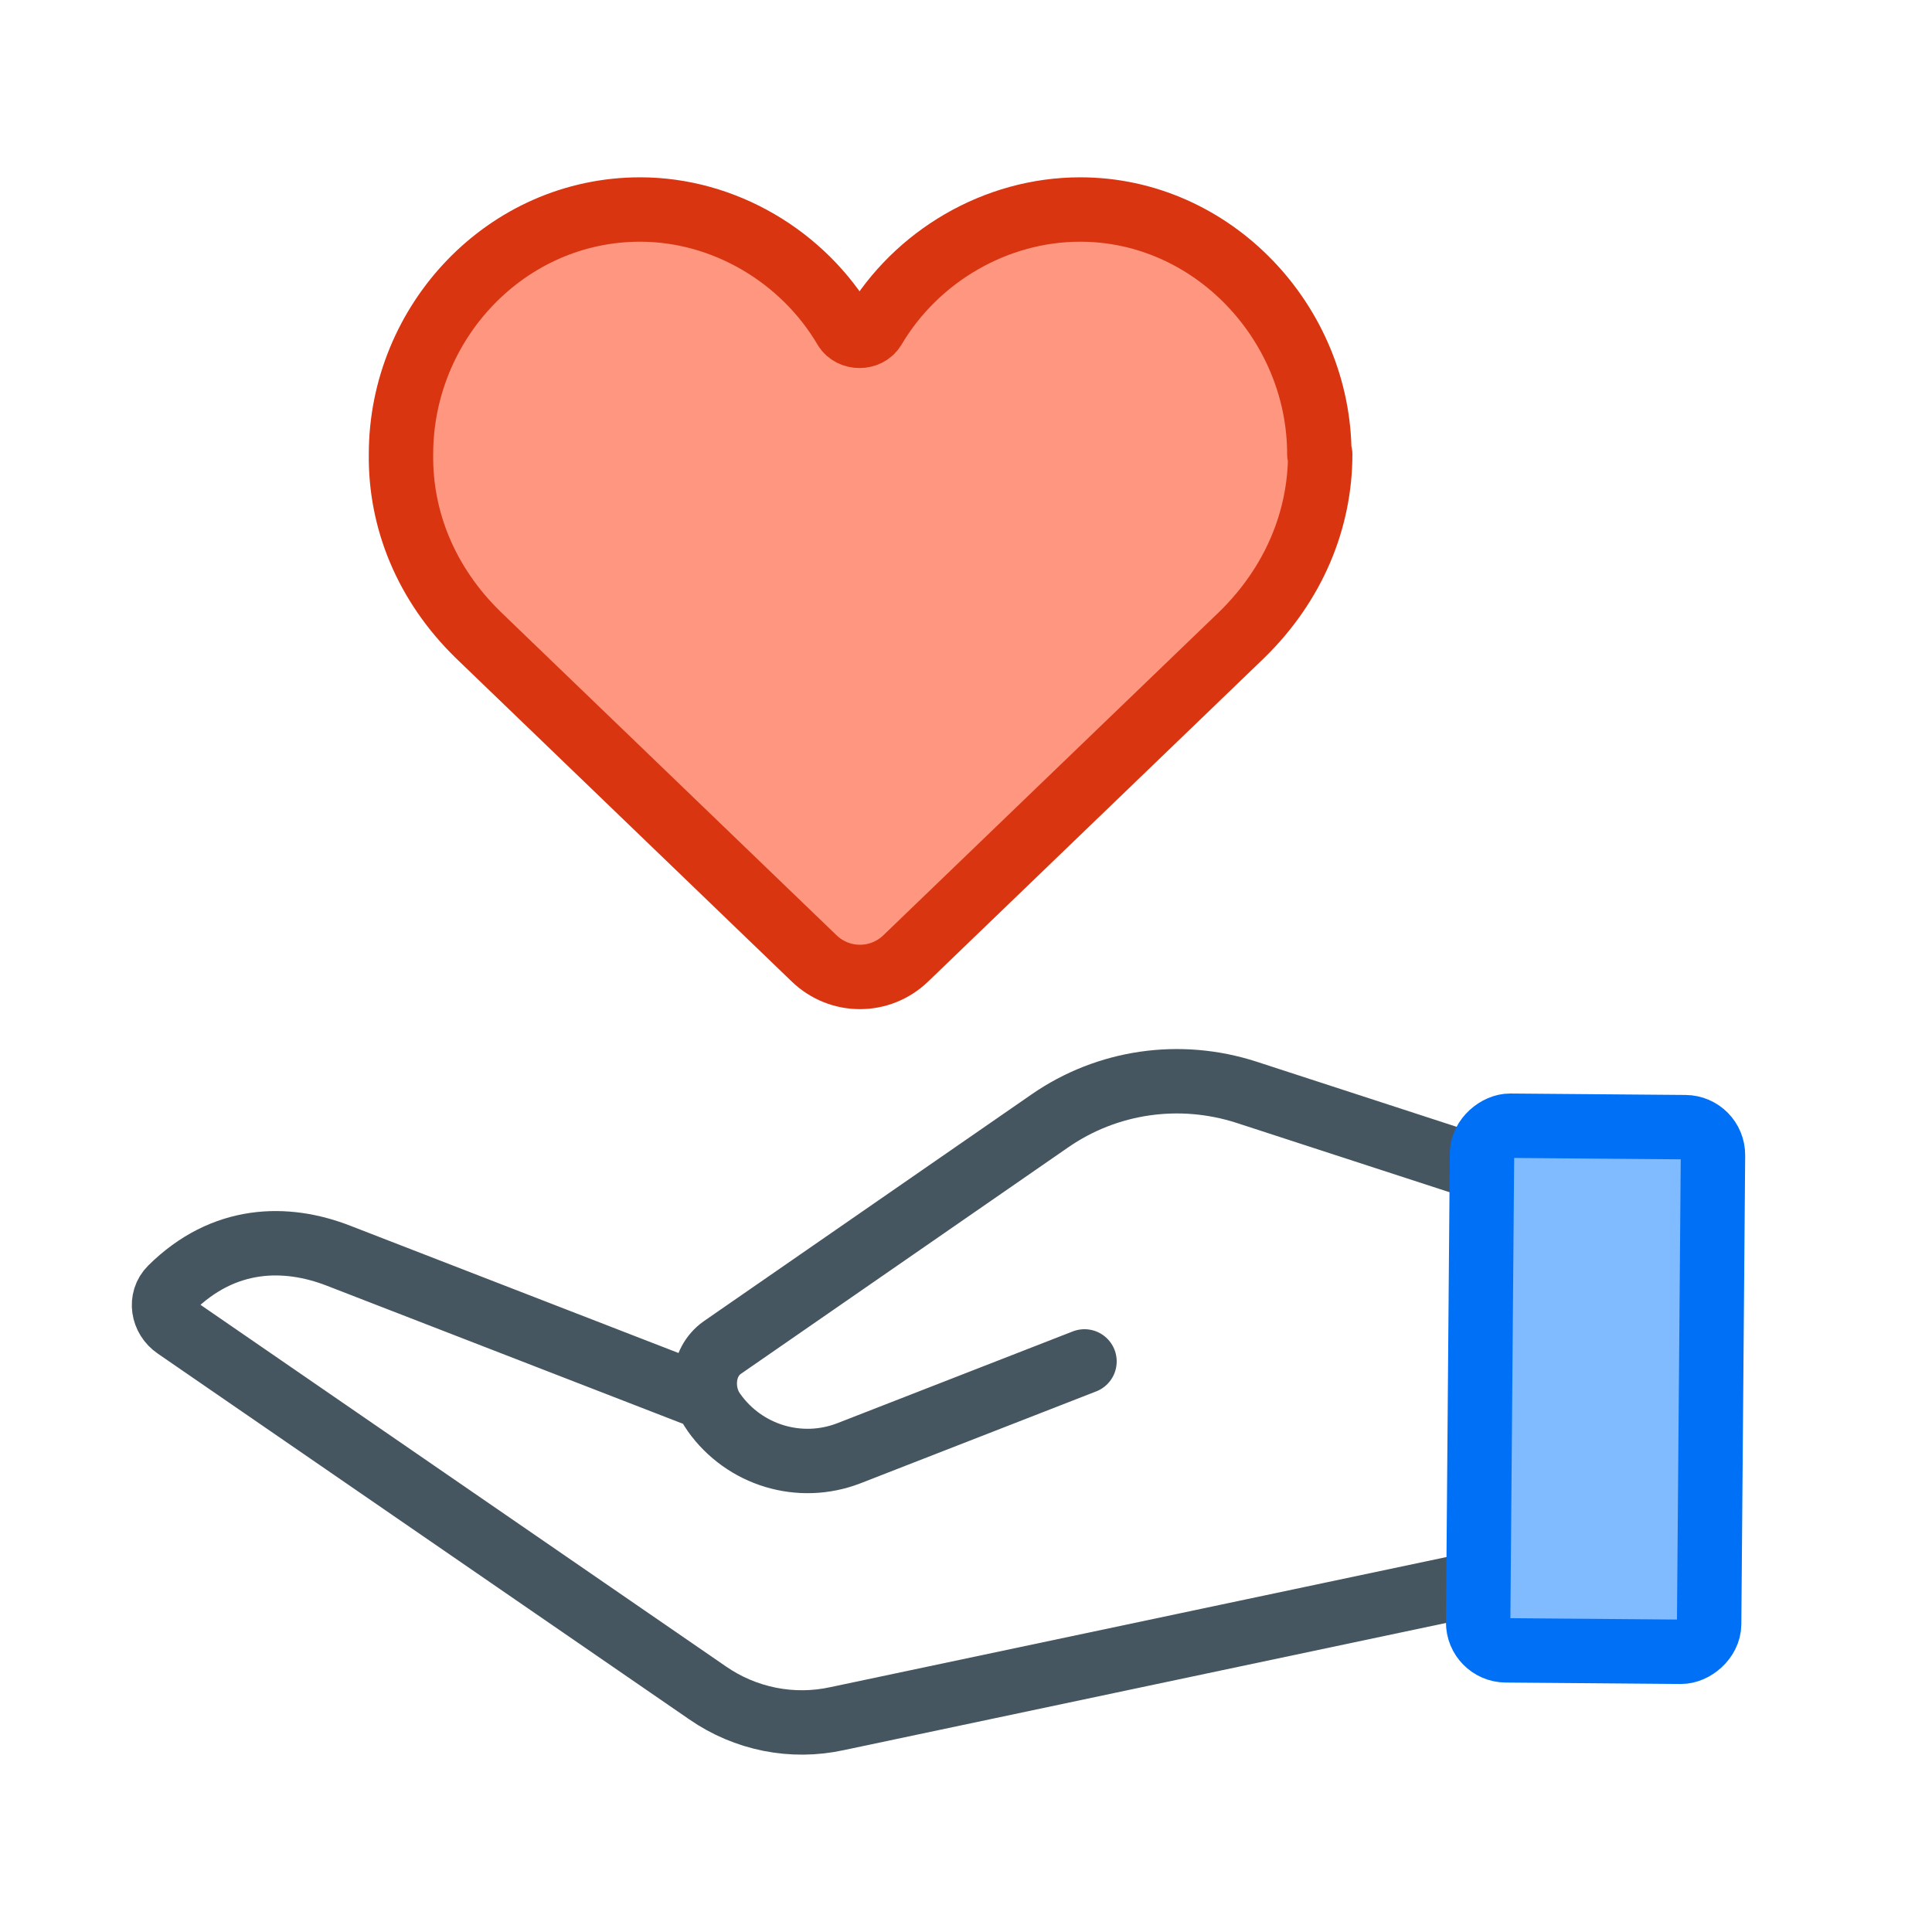
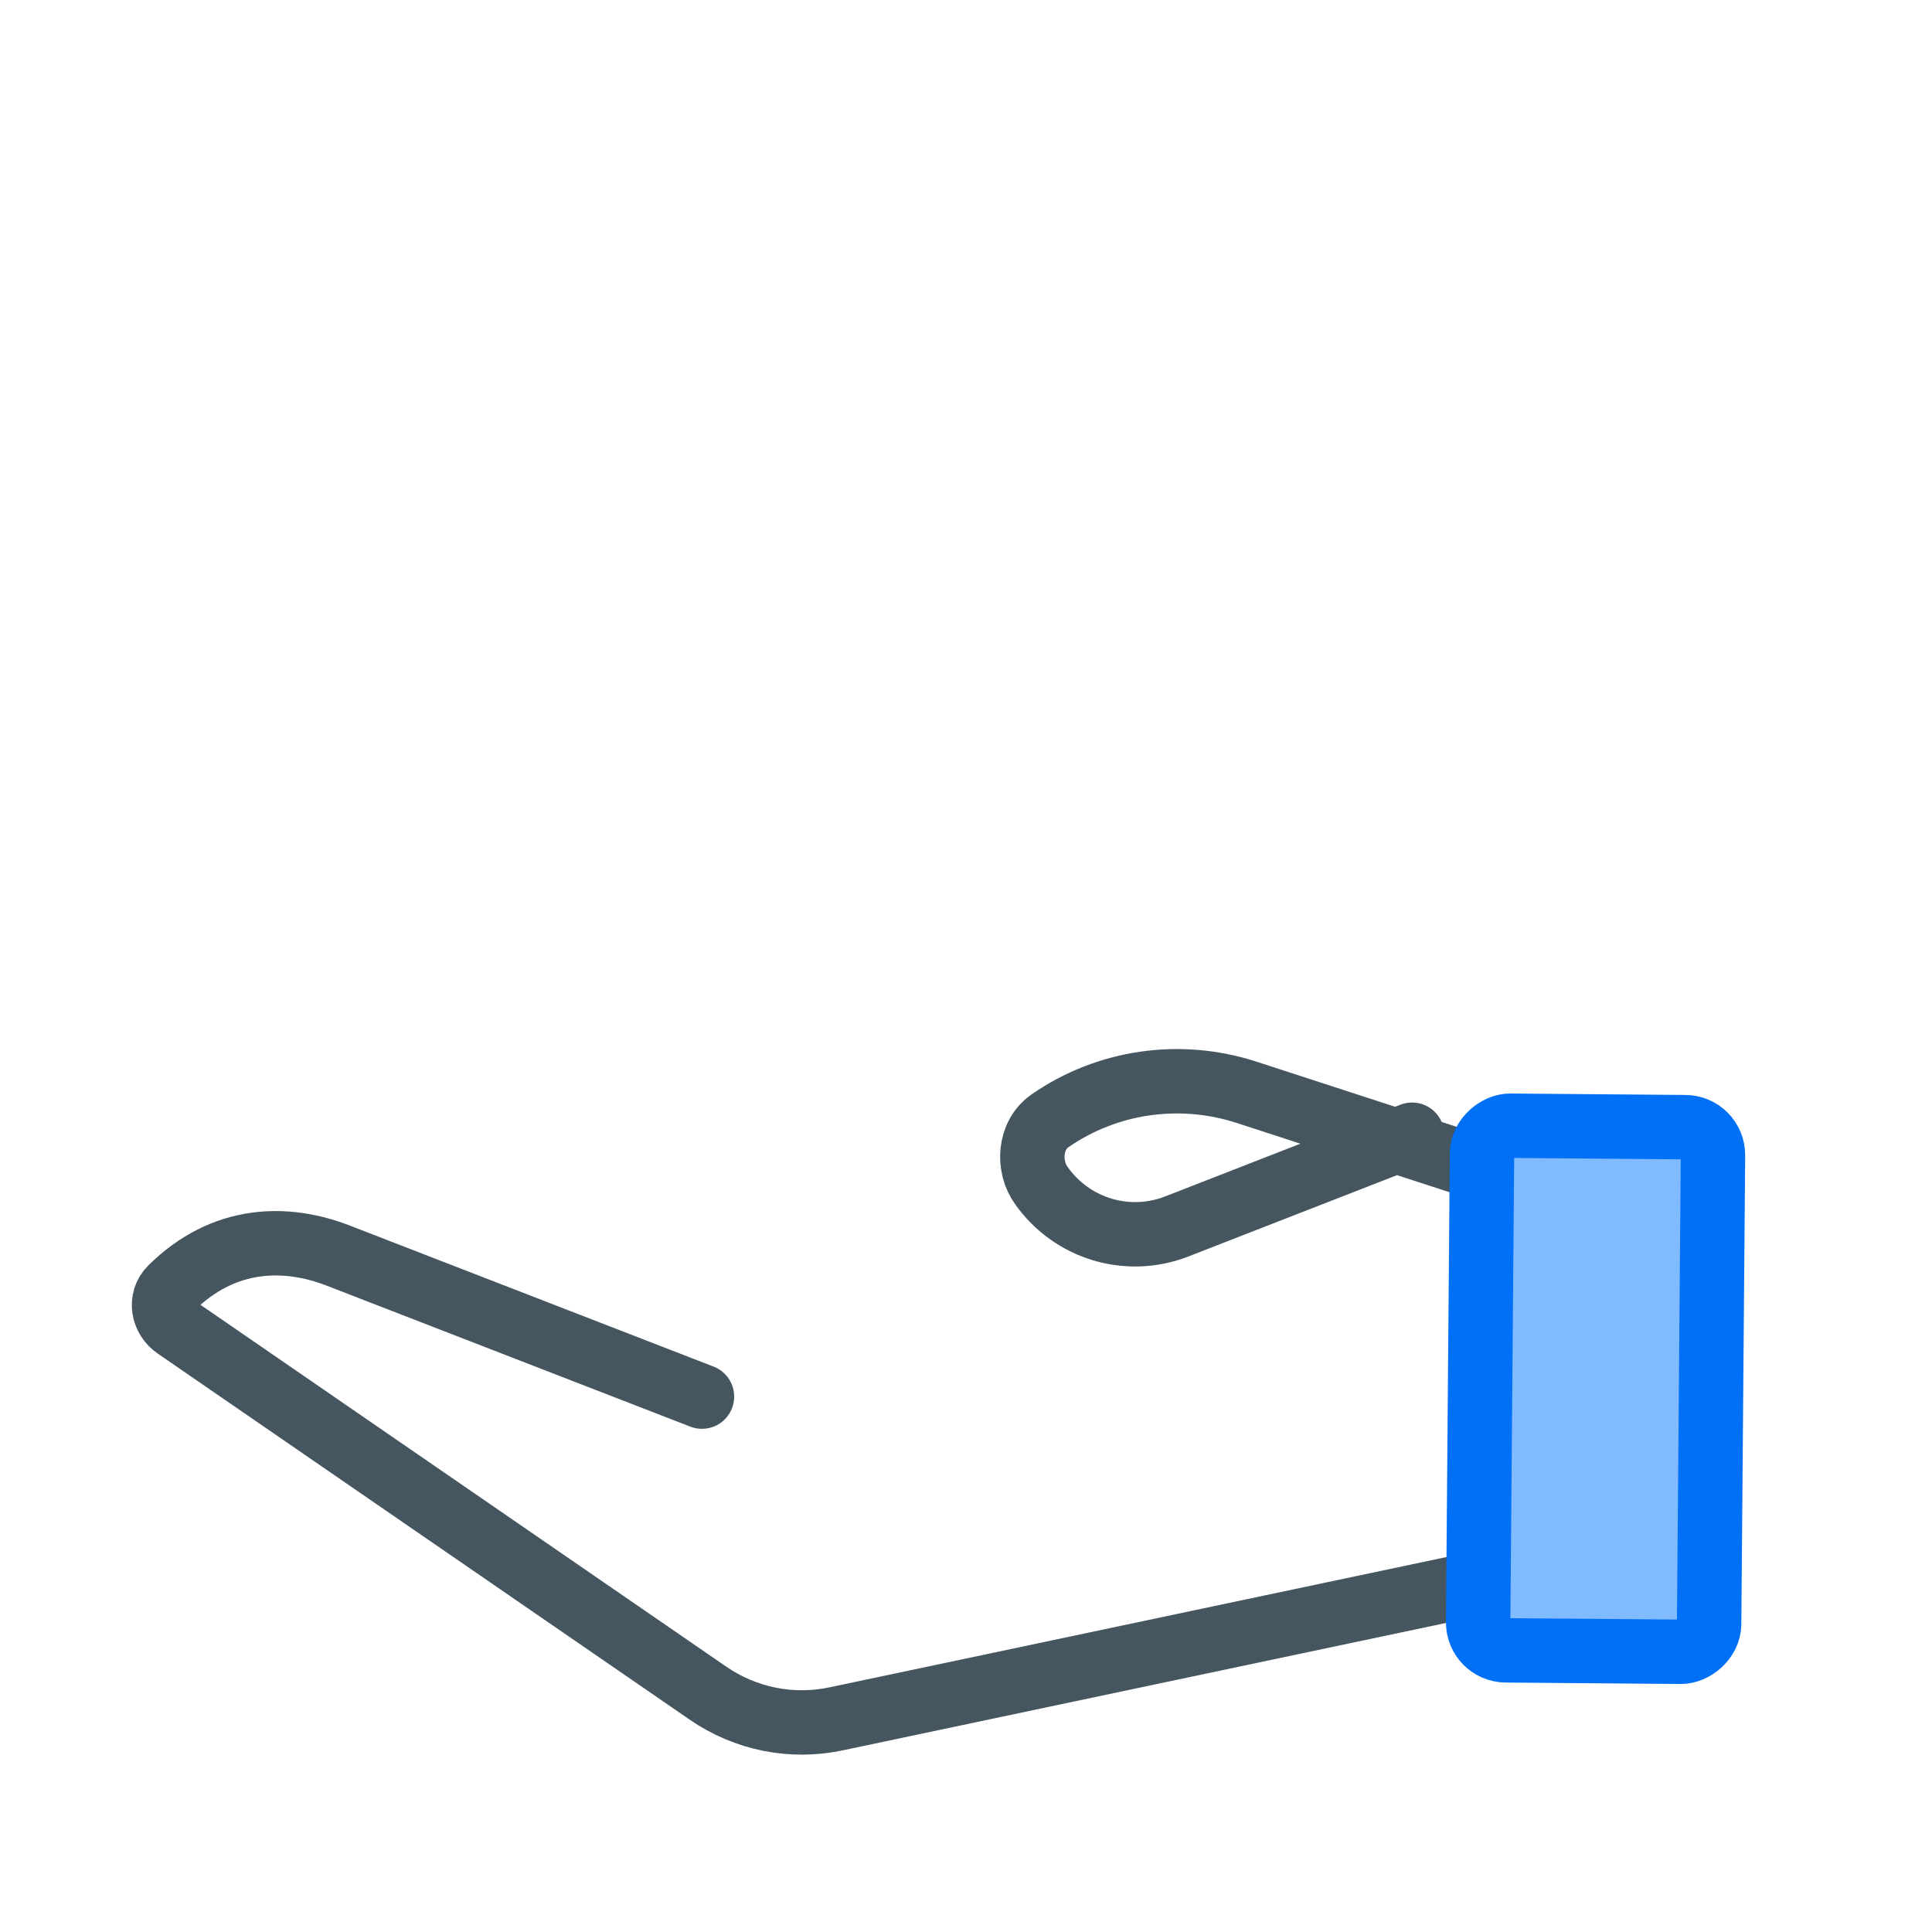
<svg xmlns="http://www.w3.org/2000/svg" id="Layer_1" data-name="Layer 1" width="45" height="45" viewBox="0 0 45 45">
  <defs>
    <style>
      .cls-1 {
        fill: #80baff;
        stroke: #0070f6;
      }

      .cls-1, .cls-2, .cls-3 {
        stroke-linecap: round;
        stroke-linejoin: round;
        stroke-width: 1.5px;
      }

      .cls-2 {
        fill: none;
        stroke: #455660;
      }

      .cls-3 {
        fill: #ff9780;
        stroke: #d93511;
      }
    </style>
  </defs>
  <g>
-     <path class="cls-2" d="M16.35,32.53l-8.46-3.28c-1.23-.48-2.68-.46-3.91.76-.26.26-.19.69.12.9l12.38,8.52c.88.61,1.97.83,3.02.6l15.01-3.17.08-9.61-5.56-1.81c-1.55-.5-3.24-.26-4.58.67l-7.63,5.28c-.48.34-.52,1.06-.19,1.51.71,1,2,1.39,3.14.95l5.49-2.14" />
+     <path class="cls-2" d="M16.35,32.53l-8.46-3.28c-1.23-.48-2.68-.46-3.91.76-.26.26-.19.69.12.9l12.38,8.52c.88.61,1.97.83,3.02.6l15.01-3.17.08-9.61-5.56-1.81c-1.55-.5-3.24-.26-4.58.67c-.48.34-.52,1.06-.19,1.51.71,1,2,1.39,3.14.95l5.49-2.14" />
    <rect class="cls-1" x="31.06" y="29.66" width="12.22" height="5.38" rx=".65" ry=".65" transform="translate(4.51 69.25) rotate(-89.53)" />
  </g>
-   <path class="cls-3" d="M30.75,10.58c0,1.52-.61,3.02-1.83,4.21l-7.82,7.53c-.6.58-1.54.58-2.14,0l-7.82-7.53c-1.22-1.19-1.82-2.69-1.8-4.21,0-3.08,2.46-5.7,5.57-5.7,1.96,0,3.8,1.1,4.78,2.77.14.23.52.23.66,0,.99-1.68,2.84-2.77,4.81-2.77,3.09,0,5.57,2.65,5.57,5.7Z" />
</svg>